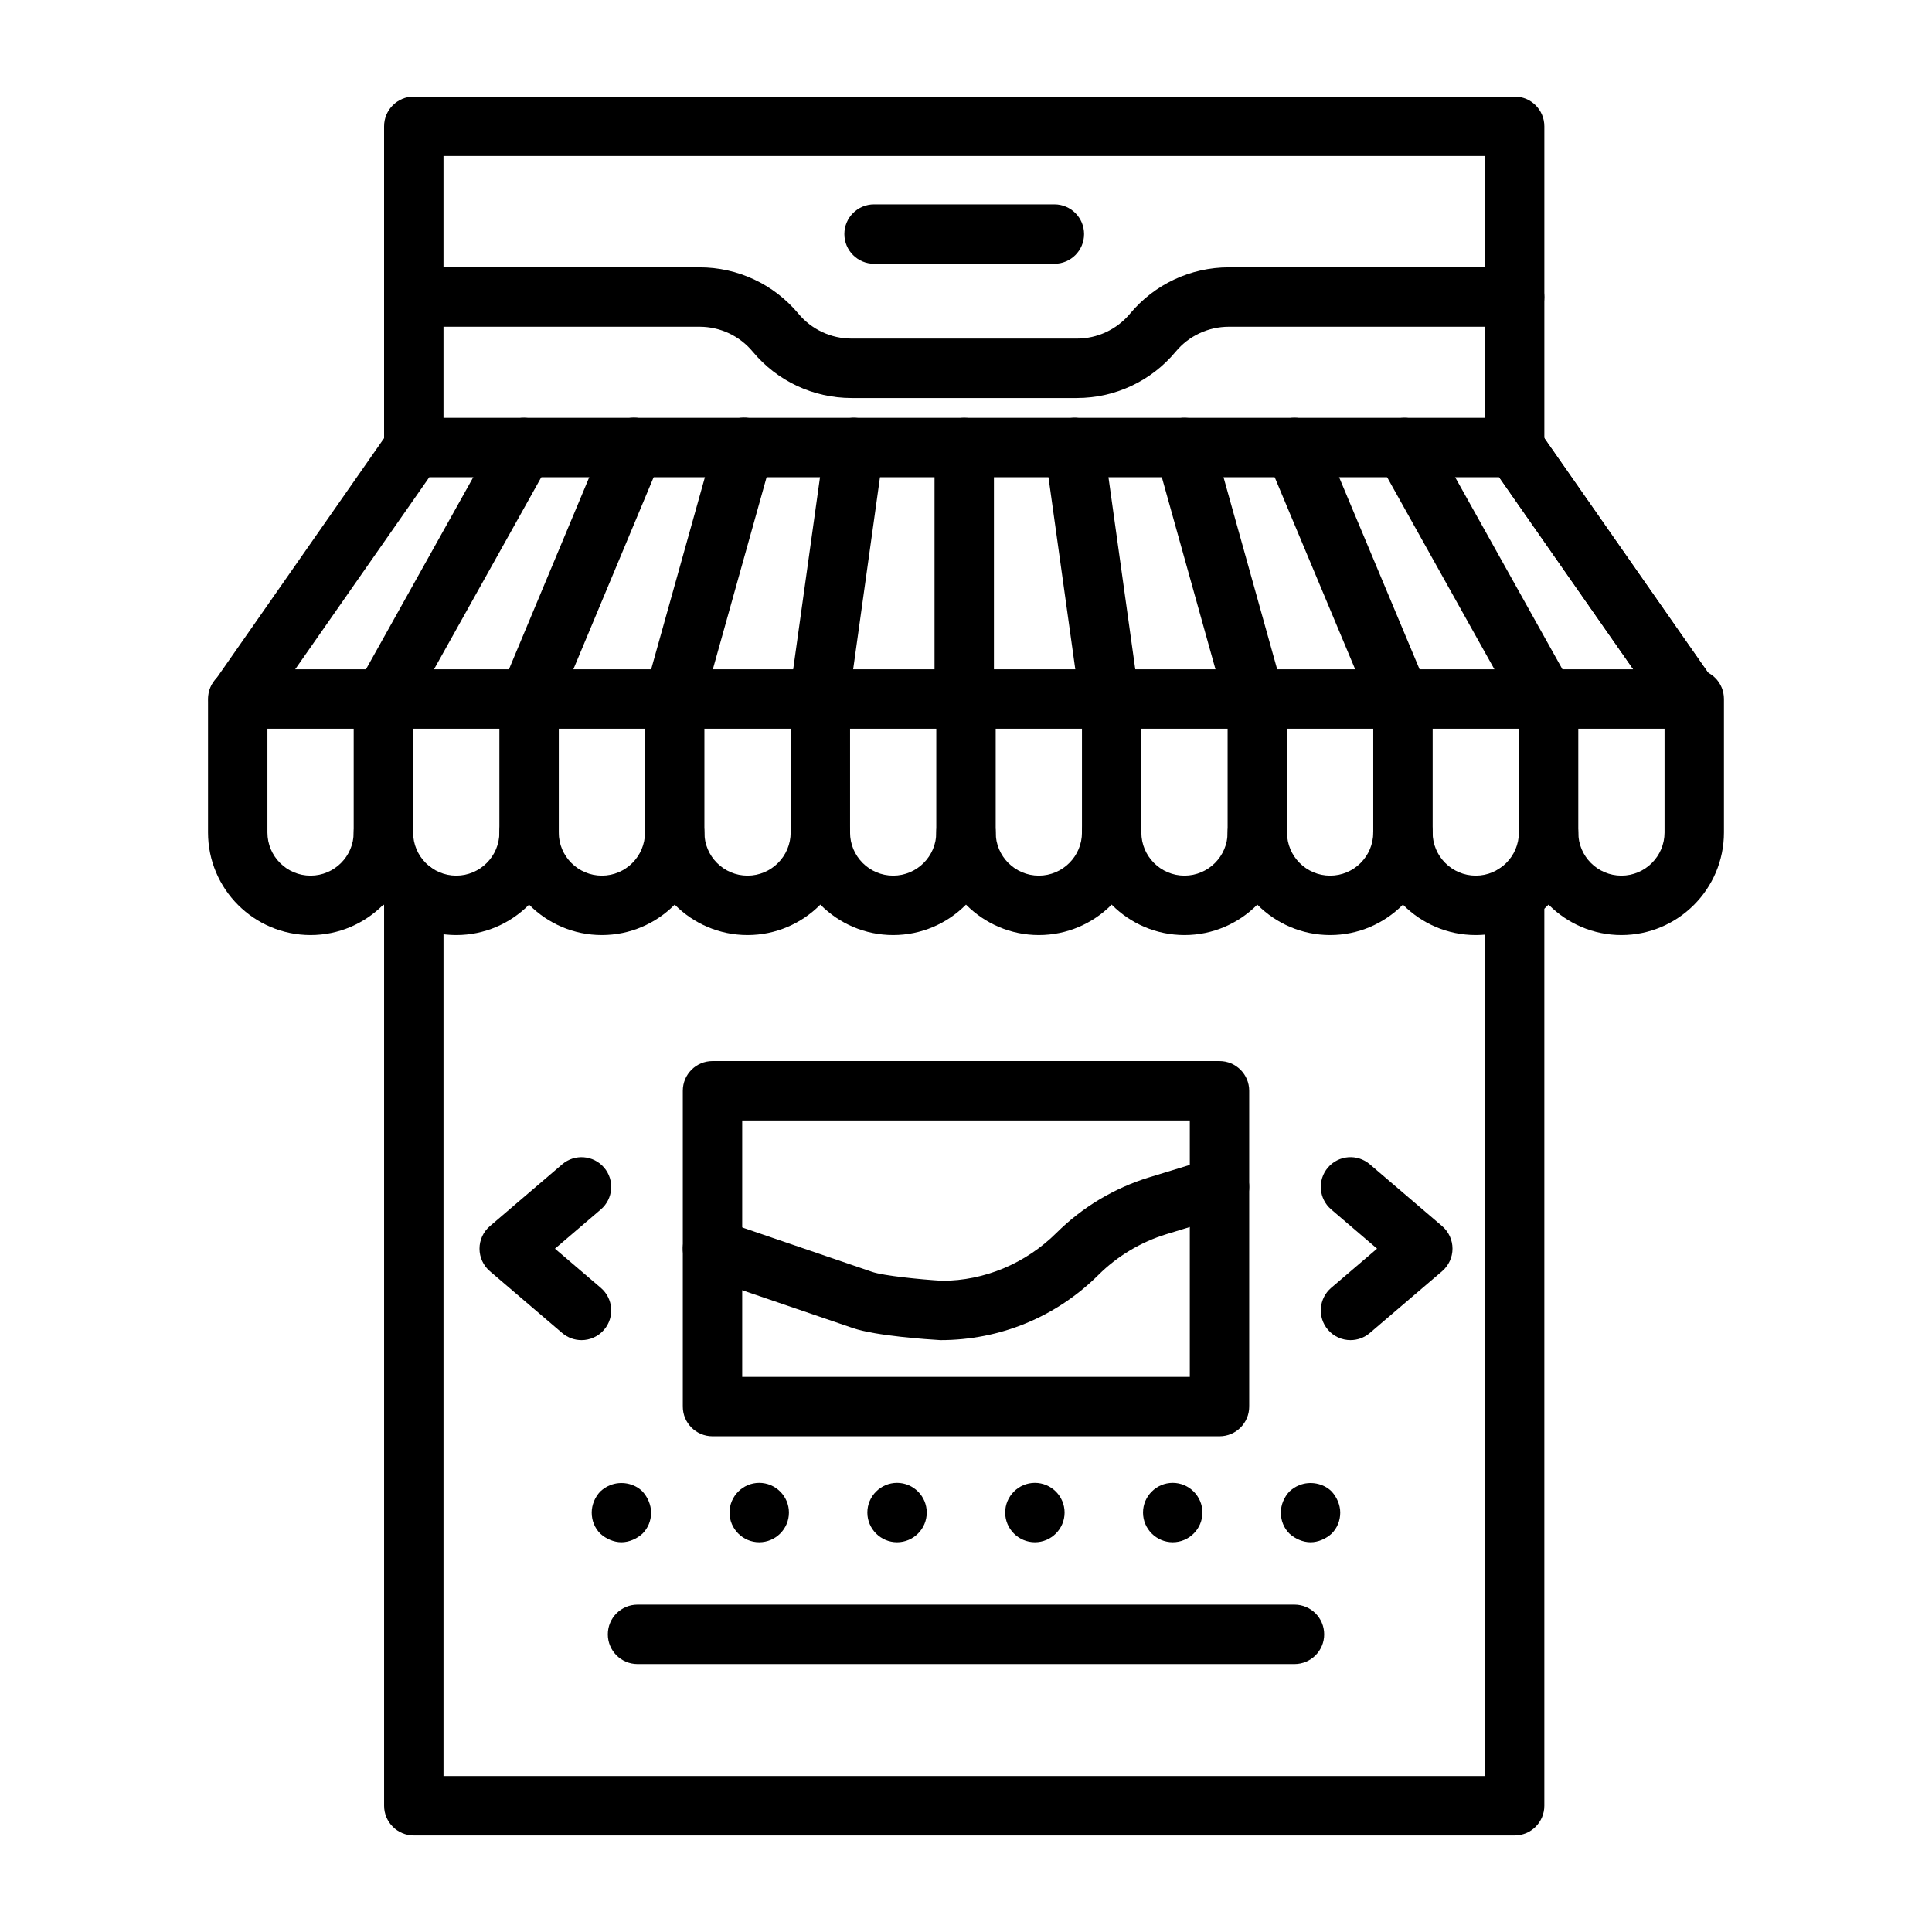
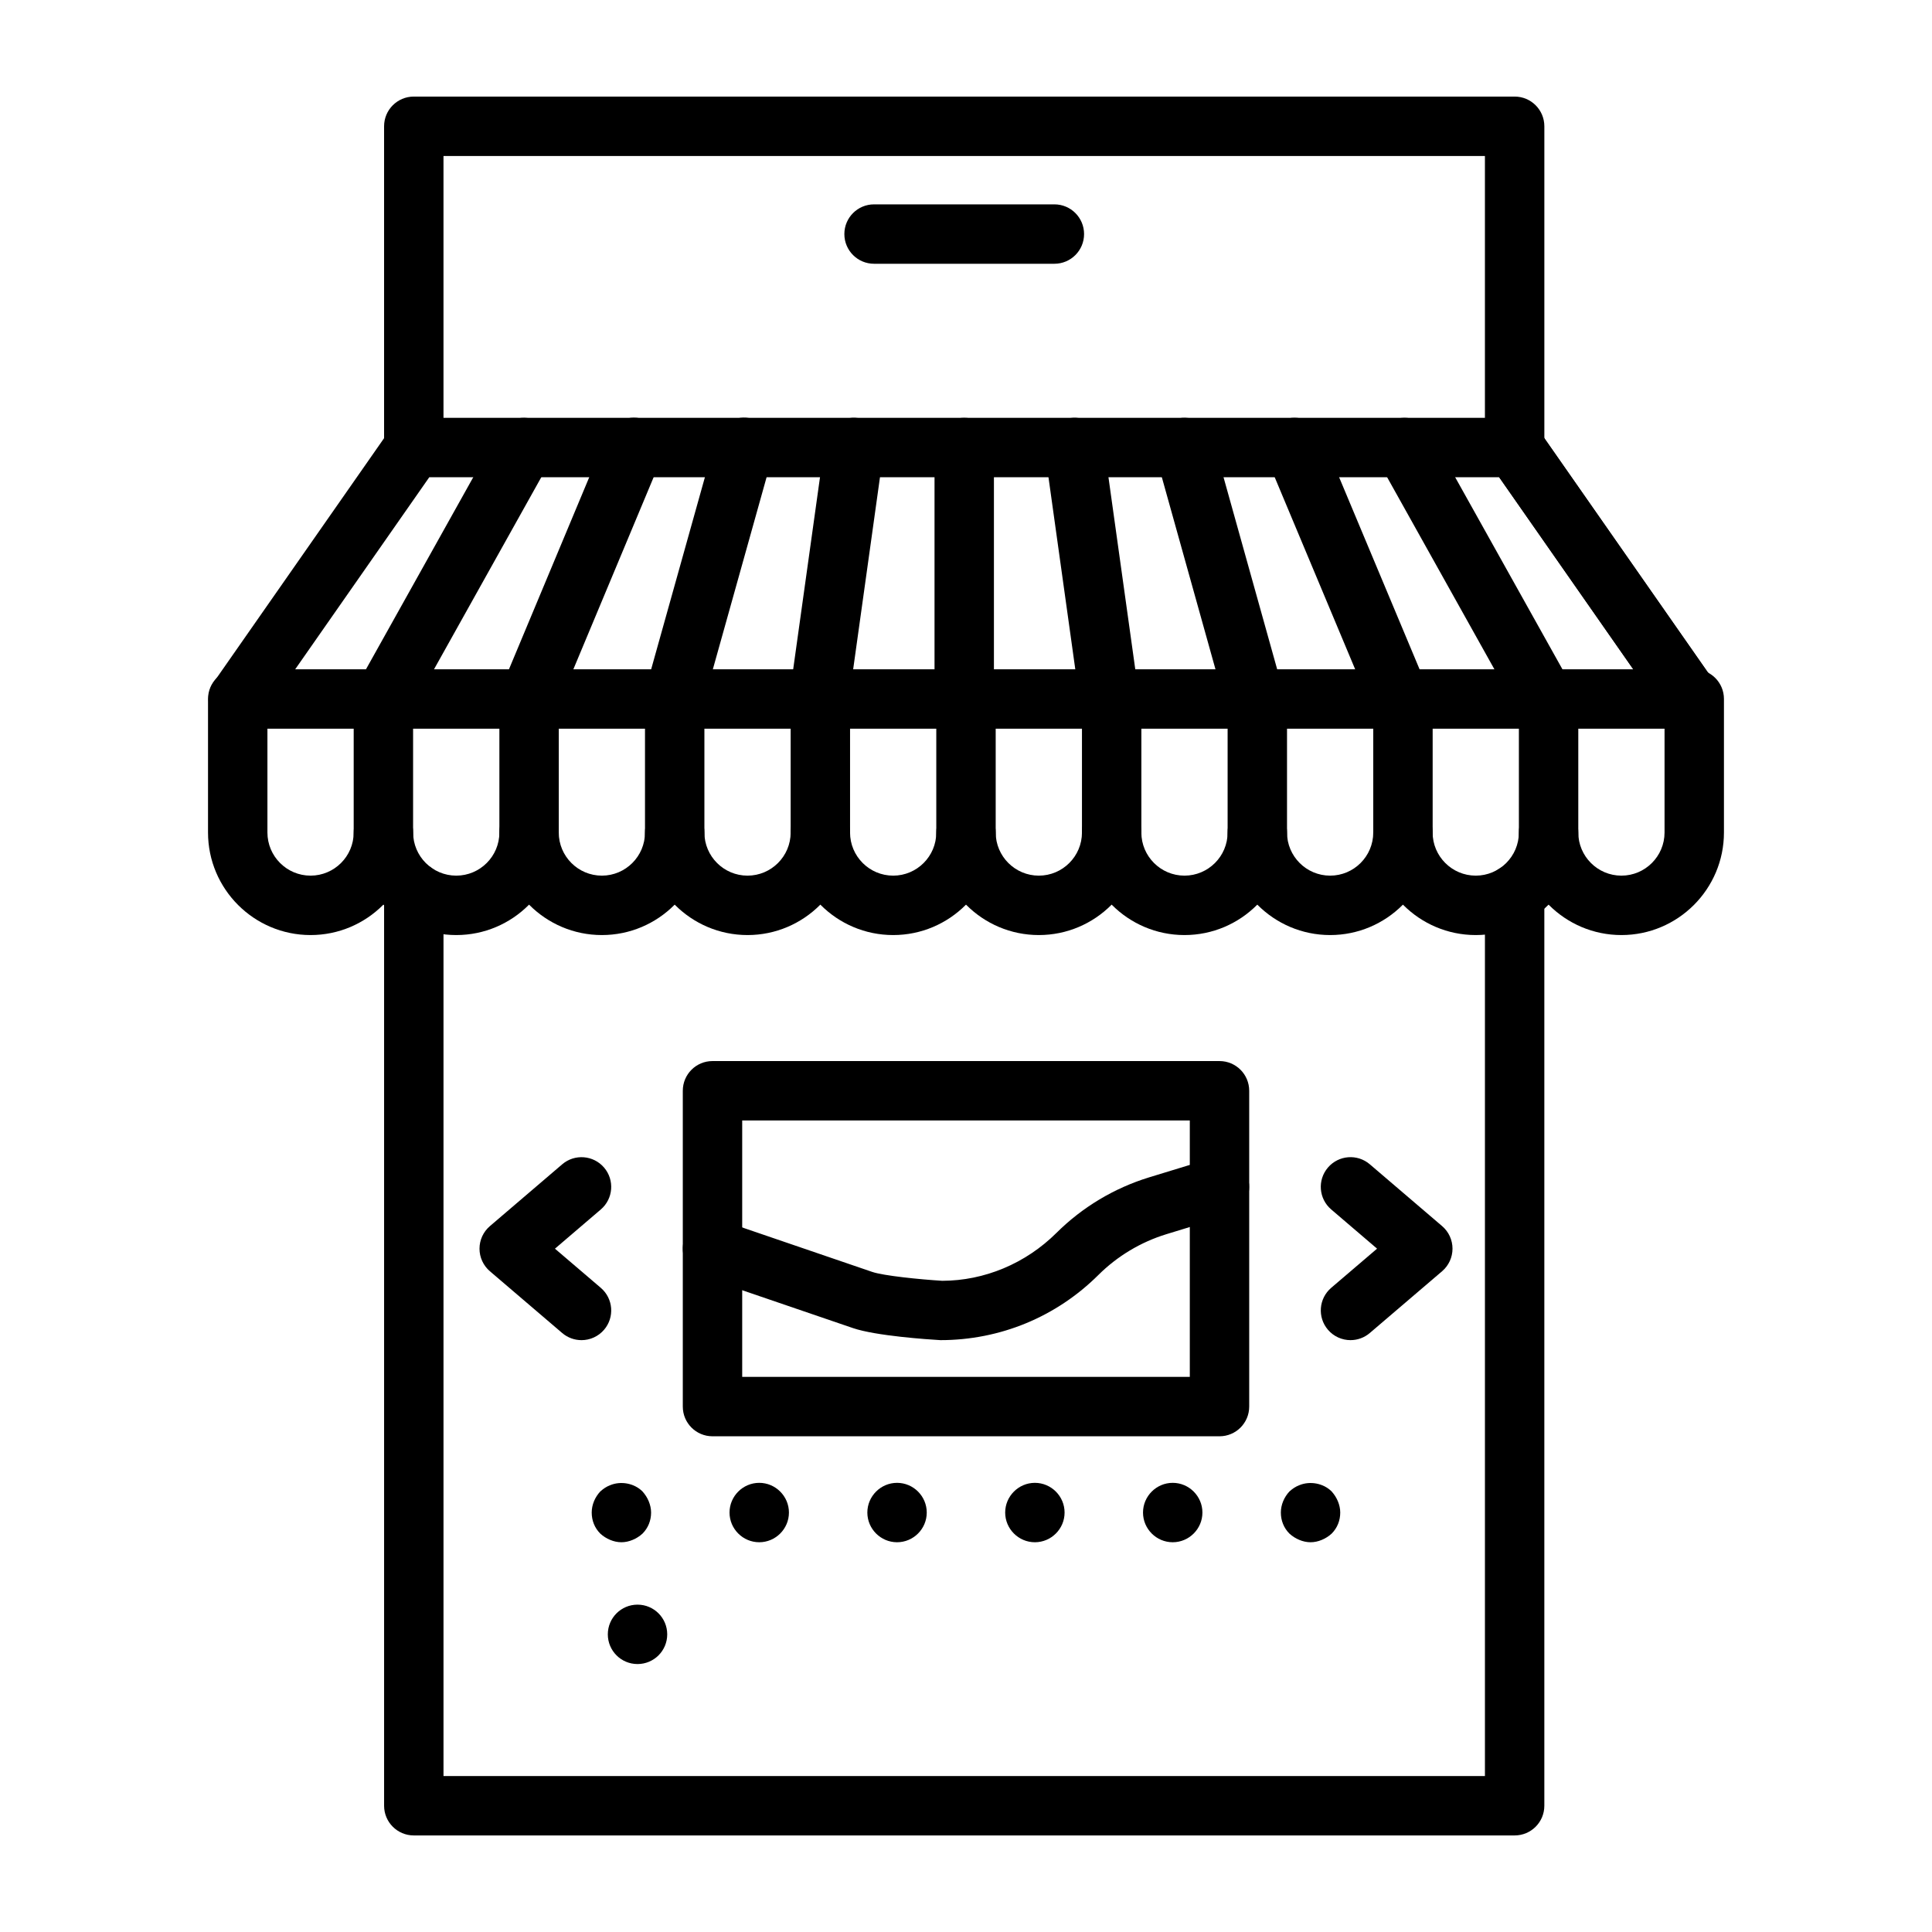
<svg xmlns="http://www.w3.org/2000/svg" fill="#000000" width="800px" height="800px" version="1.1" viewBox="144 144 512 512">
  <g>
    <path d="m591.93 337.11c-2.488 0-4.934-1.176-6.461-3.367l-46.527-66.645c-2.492-3.566-1.617-8.473 1.949-10.961 3.559-2.477 8.473-1.613 10.957 1.953l46.527 66.645c2.492 3.566 1.617 8.473-1.949 10.961-1.371 0.953-2.941 1.414-4.496 1.414z" />
    <path d="m545.39 630.41h-291.73c-4.348 0-7.871-3.519-7.871-7.871v-242.22c0-4.352 3.523-7.871 7.871-7.871s7.871 3.519 7.871 7.871v234.35h275.99v-233.72c0-4.352 3.523-7.871 7.871-7.871s7.871 3.519 7.871 7.871v241.59c0.004 4.348-3.523 7.871-7.871 7.871z" />
    <path d="m545.39 270.43c-4.348 0-7.871-3.519-7.871-7.871v-77.223h-275.99v77.223c0 4.352-3.523 7.871-7.871 7.871s-7.871-3.519-7.871-7.871v-85.094c0-4.352 3.523-7.871 7.871-7.871h291.74c4.348 0 7.871 3.519 7.871 7.871v85.094c0 4.352-3.527 7.871-7.875 7.871z" />
-     <path d="m429.36 249.48h-59.668c-10.16 0-19.711-4.473-26.211-12.285-3.492-4.199-8.637-6.606-14.105-6.606h-75.719c-4.348 0-7.871-3.519-7.871-7.871 0-4.352 3.523-7.871 7.871-7.871h75.719c10.156 0 19.707 4.473 26.207 12.277 3.496 4.199 8.641 6.609 14.109 6.609h59.668c5.469 0 10.613-2.414 14.109-6.609 6.504-7.805 16.055-12.277 26.211-12.277h75.715c4.348 0 7.871 3.519 7.871 7.871 0 4.352-3.523 7.871-7.871 7.871h-75.715c-5.469 0-10.613 2.406-14.113 6.609-6.496 7.809-16.047 12.281-26.207 12.281z" />
    <path d="m423.42 213.9h-47.785c-4.348 0-7.871-3.519-7.871-7.871 0-4.352 3.523-7.871 7.871-7.871h47.785c4.348 0 7.871 3.519 7.871 7.871 0 4.352-3.523 7.871-7.871 7.871z" />
    <path d="m591.93 337.11h-384.8c-2.934 0-5.625-1.629-6.981-4.234-1.355-2.598-1.152-5.734 0.527-8.141l46.527-66.645c1.473-2.113 3.883-3.367 6.453-3.367h291.74c2.57 0 4.981 1.254 6.453 3.367l46.527 66.645c1.68 2.406 1.883 5.543 0.527 8.141-1.355 2.606-4.043 4.234-6.977 4.234zm-369.7-15.742h354.6l-35.535-50.898h-283.53z" />
    <path d="m553.45 337.11c-2.762 0-5.438-1.453-6.879-4.035l-37.223-66.645c-2.121-3.789-0.762-8.586 3.031-10.711 3.789-2.113 8.59-0.762 10.711 3.035l37.223 66.645c2.121 3.789 0.762 8.586-3.031 10.711-1.215 0.68-2.531 1-3.832 1z" />
    <path d="m514.97 337.11c-3.078 0-6-1.816-7.266-4.828l-27.918-66.645c-1.68-4.012 0.207-8.625 4.219-10.301 3.992-1.715 8.617 0.207 10.301 4.215l27.918 66.645c1.68 4.012-0.207 8.625-4.219 10.301-0.988 0.422-2.019 0.613-3.035 0.613z" />
    <path d="m476.48 337.11c-3.445 0-6.609-2.277-7.578-5.758l-18.613-66.645c-1.168-4.18 1.281-8.527 5.465-9.695 4.191-1.184 8.535 1.277 9.703 5.465l18.613 66.645c1.168 4.18-1.281 8.527-5.465 9.695-0.711 0.203-1.426 0.293-2.125 0.293z" />
    <path d="m438 337.11c-3.863 0-7.234-2.844-7.785-6.781l-9.305-66.645c-0.605-4.305 2.402-8.285 6.707-8.887 4.254-0.652 8.281 2.398 8.883 6.703l9.305 66.645c0.605 4.305-2.402 8.285-6.707 8.887-0.371 0.055-0.734 0.078-1.098 0.078z" />
    <path d="m245.6 337.11c-1.301 0-2.617-0.324-3.832-1-3.793-2.121-5.156-6.918-3.031-10.711l37.223-66.645c2.117-3.797 6.91-5.152 10.711-3.035 3.793 2.121 5.156 6.918 3.031 10.711l-37.223 66.645c-1.441 2.582-4.117 4.035-6.879 4.035z" />
    <path d="m284.12 337.1c-1.012 0-2.043-0.191-3.031-0.605-4.008-1.676-5.902-6.289-4.227-10.301l27.867-66.672c1.684-4.012 6.297-5.902 10.301-4.227 4.008 1.676 5.902 6.289 4.227 10.301l-27.867 66.672c-1.266 3.019-4.191 4.832-7.269 4.832z" />
    <path d="m322.54 337.1c-0.703 0-1.414-0.094-2.125-0.293-4.188-1.168-6.629-5.512-5.457-9.703l18.656-66.672c1.168-4.18 5.488-6.648 9.703-5.457 4.188 1.168 6.629 5.512 5.457 9.703l-18.656 66.672c-0.977 3.477-4.133 5.75-7.578 5.75z" />
    <path d="m361.06 337.11c-0.367 0-0.73-0.023-1.098-0.078-4.305-0.602-7.312-4.582-6.707-8.887l9.305-66.645c0.602-4.305 4.602-7.356 8.883-6.703 4.305 0.602 7.312 4.582 6.707 8.887l-9.305 66.645c-0.551 3.938-3.922 6.781-7.785 6.781z" />
    <path d="m399.53 337.11c-4.348 0-7.871-3.519-7.871-7.871v-66.645c0-4.352 3.523-7.871 7.871-7.871s7.871 3.519 7.871 7.871v66.645c0 4.352-3.523 7.871-7.871 7.871z" />
    <path d="m226.3 391.8c-14.984 0-27.172-12.191-27.172-27.176v-35.395c0-4.352 3.523-7.871 7.871-7.871s7.871 3.519 7.871 7.871v35.395c0 6.305 5.129 11.43 11.43 11.43 6.301 0 11.43-5.129 11.43-11.43v-35.395c0-4.352 3.523-7.871 7.871-7.871 4.348 0 7.871 3.519 7.871 7.871v35.395c0 14.984-12.188 27.176-27.172 27.176z" />
    <path d="m264.91 391.8c-14.984 0-27.172-12.191-27.172-27.176 0-4.352 3.523-7.871 7.871-7.871 4.348 0 7.871 3.519 7.871 7.871 0 6.305 5.129 11.43 11.43 11.43s11.43-5.129 11.43-11.43v-35.395c0-4.352 3.523-7.871 7.871-7.871 4.348 0 7.871 3.519 7.871 7.871v35.395c0 14.984-12.188 27.176-27.172 27.176z" />
    <path d="m303.5 391.8c-14.98 0-27.168-12.191-27.168-27.176 0-4.352 3.523-7.871 7.871-7.871s7.871 3.519 7.871 7.871c0 6.305 5.125 11.43 11.426 11.43s11.43-5.129 11.43-11.43v-35.395c0-4.352 3.523-7.871 7.871-7.871 4.348 0 7.871 3.519 7.871 7.871v35.395c0 14.984-12.188 27.176-27.172 27.176z" />
    <path d="m342.1 391.8c-14.984 0-27.172-12.191-27.172-27.176 0-4.352 3.523-7.871 7.871-7.871 4.348 0 7.871 3.519 7.871 7.871 0 6.305 5.129 11.43 11.43 11.43 6.301 0 11.43-5.129 11.43-11.43v-35.395c0-4.352 3.523-7.871 7.871-7.871s7.871 3.519 7.871 7.871v35.395c0 14.984-12.191 27.176-27.172 27.176z" />
    <path d="m380.7 391.8c-14.984 0-27.172-12.191-27.172-27.176 0-4.352 3.523-7.871 7.871-7.871 4.348 0 7.871 3.519 7.871 7.871 0 6.305 5.129 11.43 11.43 11.43s11.426-5.125 11.426-11.43v-35.395c0-4.352 3.523-7.871 7.871-7.871s7.871 3.519 7.871 7.871v35.395c0.004 14.984-12.184 27.176-27.168 27.176z" />
    <path d="m419.3 391.8c-14.98 0-27.172-12.191-27.172-27.176 0-4.352 3.523-7.871 7.871-7.871s7.871 3.519 7.871 7.871c0 6.305 5.129 11.43 11.43 11.43s11.43-5.129 11.43-11.43v-35.395c0-4.352 3.523-7.871 7.871-7.871s7.871 3.519 7.871 7.871v35.395c0 14.984-12.188 27.176-27.172 27.176z" />
    <path d="m457.9 391.8c-14.984 0-27.172-12.191-27.172-27.176 0-4.352 3.523-7.871 7.871-7.871s7.871 3.519 7.871 7.871c0 6.305 5.129 11.43 11.43 11.43 6.301 0 11.43-5.129 11.43-11.43v-35.395c0-4.352 3.523-7.871 7.871-7.871 4.348 0 7.871 3.519 7.871 7.871v35.395c-0.004 14.984-12.191 27.176-27.172 27.176z" />
    <path d="m496.5 391.8c-14.984 0-27.172-12.191-27.172-27.176 0-4.352 3.523-7.871 7.871-7.871 4.348 0 7.871 3.519 7.871 7.871 0 6.305 5.129 11.43 11.43 11.43 6.301 0 11.426-5.129 11.426-11.43v-35.395c0-4.352 3.523-7.871 7.871-7.871 4.348 0 7.871 3.519 7.871 7.871v35.395c0 14.984-12.188 27.176-27.168 27.176z" />
    <path d="m535.09 391.8c-14.984 0-27.172-12.191-27.172-27.176 0-4.352 3.523-7.871 7.871-7.871 4.348 0 7.871 3.519 7.871 7.871 0 6.305 5.129 11.43 11.43 11.43 6.301 0 11.43-5.129 11.43-11.43v-35.395c0-4.352 3.523-7.871 7.871-7.871s7.871 3.519 7.871 7.871v35.395c0 14.984-12.188 27.176-27.172 27.176z" />
    <path d="m573.69 391.8c-14.984 0-27.172-12.191-27.172-27.176 0-4.352 3.523-7.871 7.871-7.871s7.871 3.519 7.871 7.871c0 6.305 5.129 11.43 11.43 11.43 6.301 0 11.43-5.129 11.43-11.43v-35.395c0-4.352 3.523-7.871 7.871-7.871 4.348 0 7.871 3.519 7.871 7.871v35.395c0 14.984-12.191 27.176-27.172 27.176z" />
    <path d="m501.9 499.15c-2.223 0-4.434-0.938-5.988-2.762-2.824-3.305-2.434-8.273 0.871-11.102l12.152-10.379-12.156-10.395c-3.301-2.82-3.695-7.789-0.867-11.094s7.793-3.699 11.102-0.867l19.156 16.375c1.75 1.492 2.758 3.684 2.758 5.981 0 2.305-1.008 4.488-2.762 5.988l-19.156 16.367c-1.48 1.266-3.301 1.887-5.109 1.887z" />
    <path d="m298.1 499.15c-1.812 0-3.625-0.621-5.109-1.883l-19.156-16.367c-1.754-1.5-2.762-3.684-2.762-5.988 0-2.297 1.008-4.488 2.758-5.981l19.156-16.375c3.301-2.828 8.277-2.438 11.102 0.867 2.824 3.305 2.434 8.273-0.867 11.094l-12.156 10.395 12.152 10.379c3.305 2.828 3.699 7.793 0.871 11.102-1.559 1.82-3.769 2.758-5.988 2.758z" />
    <path d="m467.18 524.63h-134.36c-4.348 0-7.871-3.519-7.871-7.871v-83.695c0-4.352 3.523-7.871 7.871-7.871h134.36c4.348 0 7.871 3.519 7.871 7.871v83.695c0 4.352-3.523 7.871-7.871 7.871zm-126.49-15.746h118.62v-67.949h-118.62z" />
    <path d="m308.68 552.71c-1.023 0-2.051-0.23-2.992-0.629-0.945-0.391-1.812-0.938-2.598-1.652-1.496-1.492-2.281-3.461-2.281-5.59 0-2.047 0.863-4.09 2.281-5.59 0.789-0.707 1.57-1.254 2.598-1.652 2.832-1.176 6.375-0.547 8.578 1.652 0.707 0.793 1.262 1.652 1.652 2.598 0.391 0.945 0.629 1.969 0.629 2.992 0 2.129-0.789 4.098-2.281 5.59-0.789 0.715-1.652 1.262-2.598 1.652-0.945 0.398-1.969 0.629-2.988 0.629z" />
    <path d="m446.91 544.84c0-4.328 3.539-7.871 7.871-7.871 4.328 0 7.871 3.543 7.871 7.871 0 4.336-3.543 7.871-7.871 7.871s-7.871-3.535-7.871-7.871zm-36.527 0c0-4.328 3.543-7.871 7.871-7.871 4.328 0 7.871 3.543 7.871 7.871 0 4.336-3.543 7.871-7.871 7.871-4.324 0-7.871-3.535-7.871-7.871zm-36.527 0c0-4.328 3.543-7.871 7.871-7.871 4.332 0 7.871 3.543 7.871 7.871 0 4.336-3.539 7.871-7.871 7.871-4.324 0-7.871-3.535-7.871-7.871zm-36.523 0c0-4.328 3.539-7.871 7.871-7.871 4.328 0 7.871 3.543 7.871 7.871 0 4.336-3.543 7.871-7.871 7.871s-7.871-3.535-7.871-7.871z" />
    <path d="m491.31 552.71c-1.023 0-2.047-0.23-2.992-0.629-0.945-0.391-1.812-0.938-2.598-1.652-1.496-1.492-2.281-3.461-2.281-5.59 0-2.047 0.867-4.09 2.281-5.59 0.789-0.707 1.574-1.254 2.598-1.652 2.832-1.176 6.379-0.547 8.582 1.652 0.707 0.793 1.258 1.652 1.652 2.598 0.391 0.945 0.625 1.969 0.625 2.992 0 2.129-0.785 4.098-2.281 5.59-0.789 0.715-1.656 1.262-2.598 1.652-0.941 0.398-1.965 0.629-2.988 0.629z" />
-     <path d="m487.05 584.99h-174.1c-4.348 0-7.871-3.519-7.871-7.871 0-4.352 3.523-7.871 7.871-7.871h174.1c4.348 0 7.871 3.519 7.871 7.871 0.004 4.348-3.523 7.871-7.871 7.871z" />
+     <path d="m487.05 584.99h-174.1c-4.348 0-7.871-3.519-7.871-7.871 0-4.352 3.523-7.871 7.871-7.871c4.348 0 7.871 3.519 7.871 7.871 0.004 4.348-3.523 7.871-7.871 7.871z" />
    <path d="m393.21 499.15c-3.207-0.184-17.098-1.121-23.16-3.191l-39.781-13.598c-4.113-1.406-6.309-5.883-4.902-9.992 1.41-4.121 5.875-6.297 9.996-4.902l39.773 13.598c2.996 1.023 12.652 2 18.555 2.359 11.137-0.016 22.066-4.527 30.305-12.715 6.816-6.781 15.281-11.855 24.488-14.684l16.391-5.012c4.144-1.277 8.559 1.062 9.828 5.219 1.273 4.16-1.066 8.562-5.223 9.832l-16.383 5.012c-6.766 2.074-12.992 5.812-18 10.793-11.203 11.145-26.082 17.281-41.887 17.281z" />
  </g>
</svg>